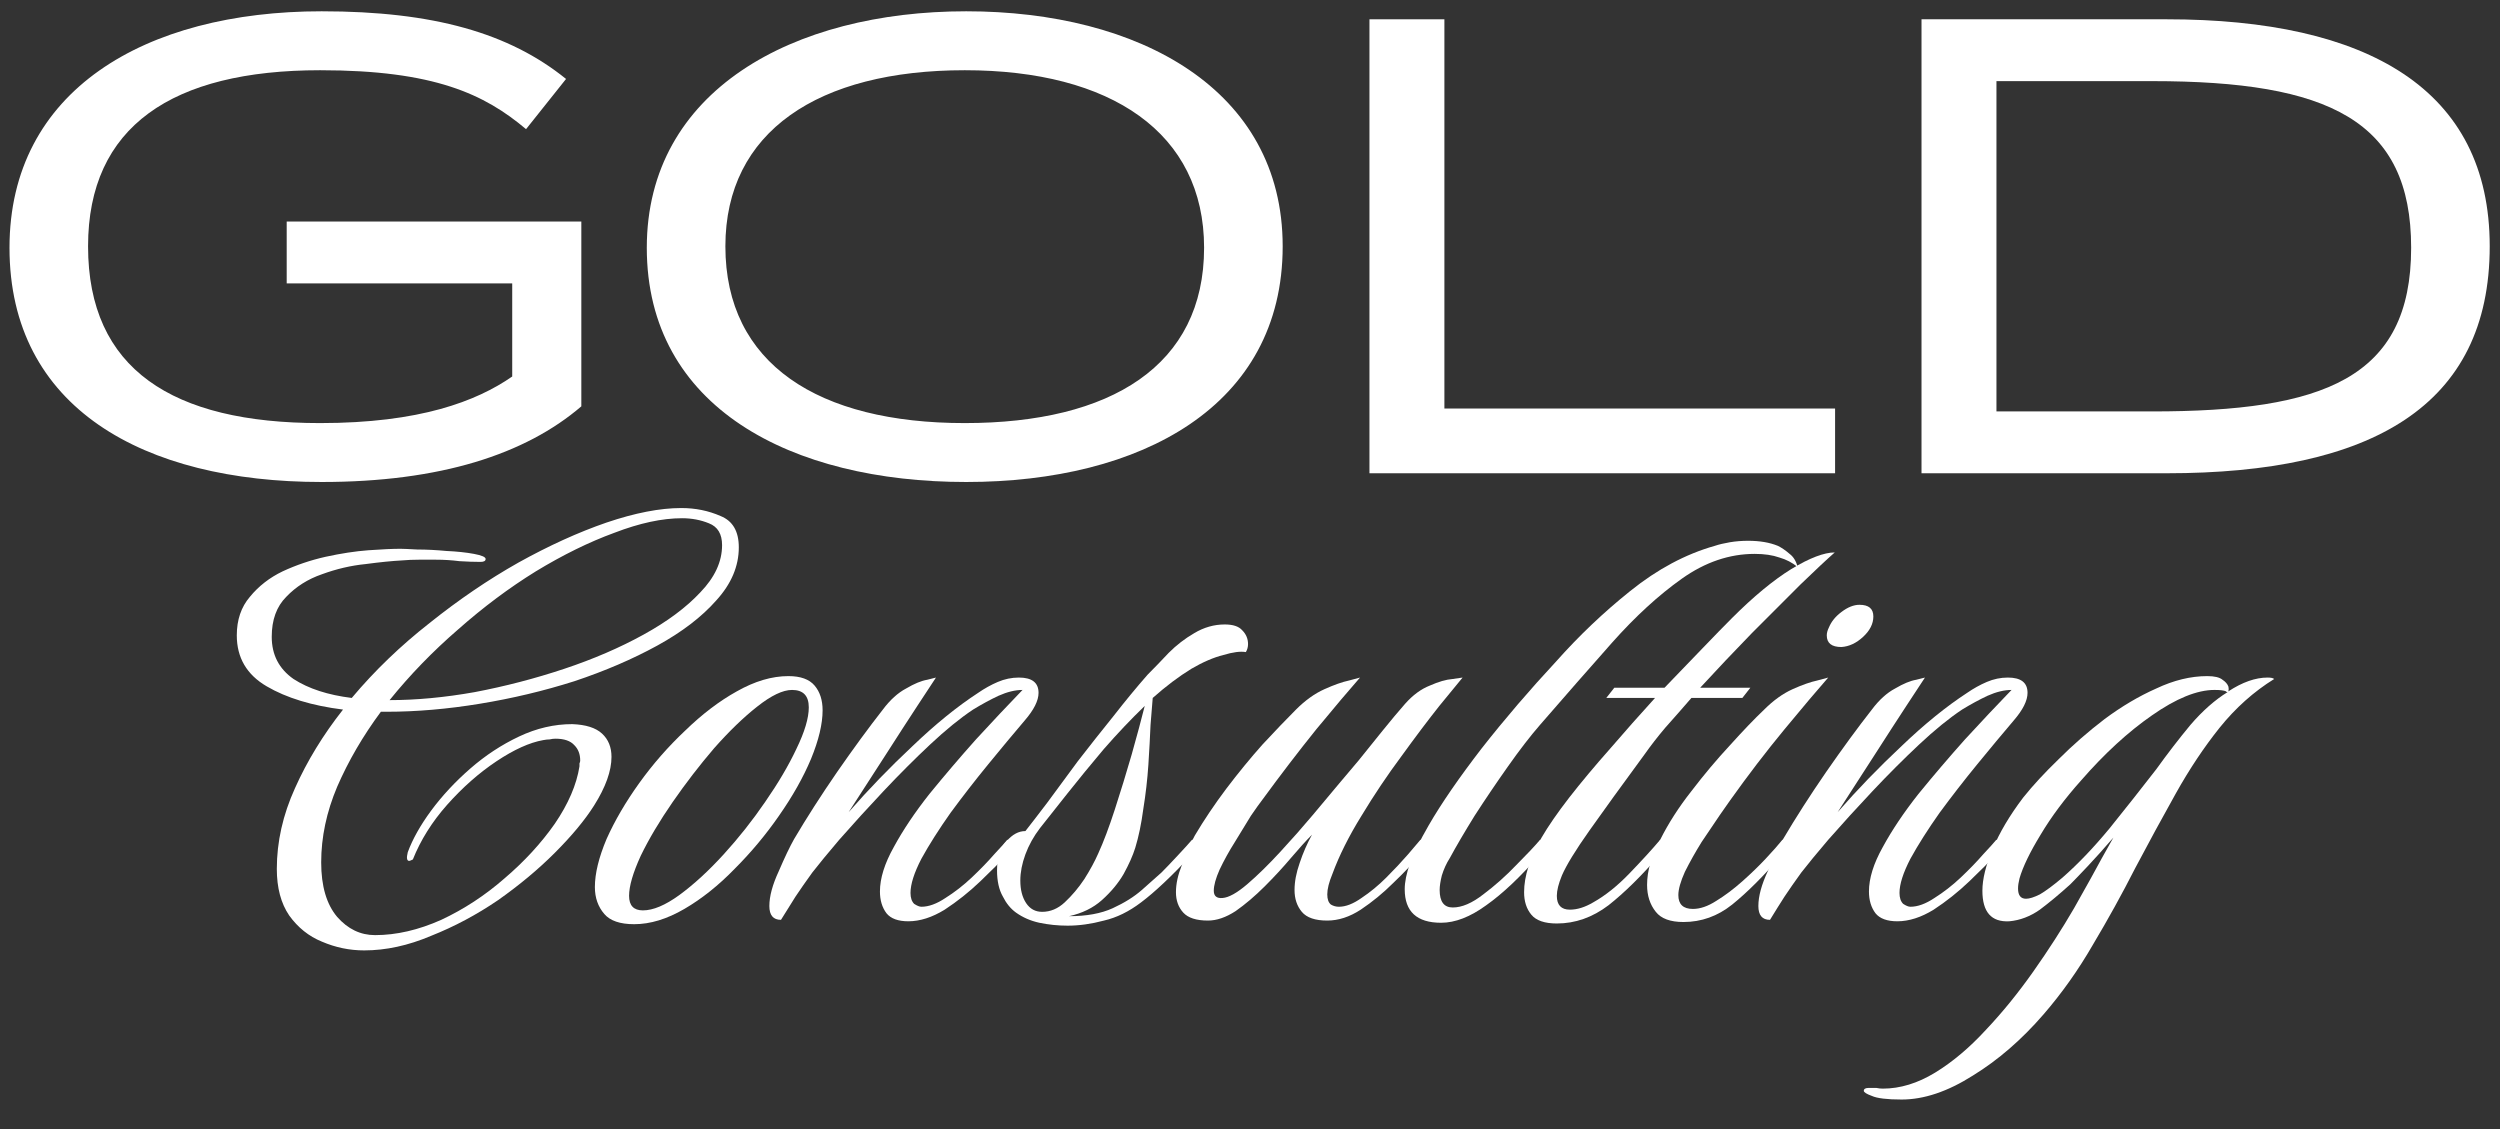
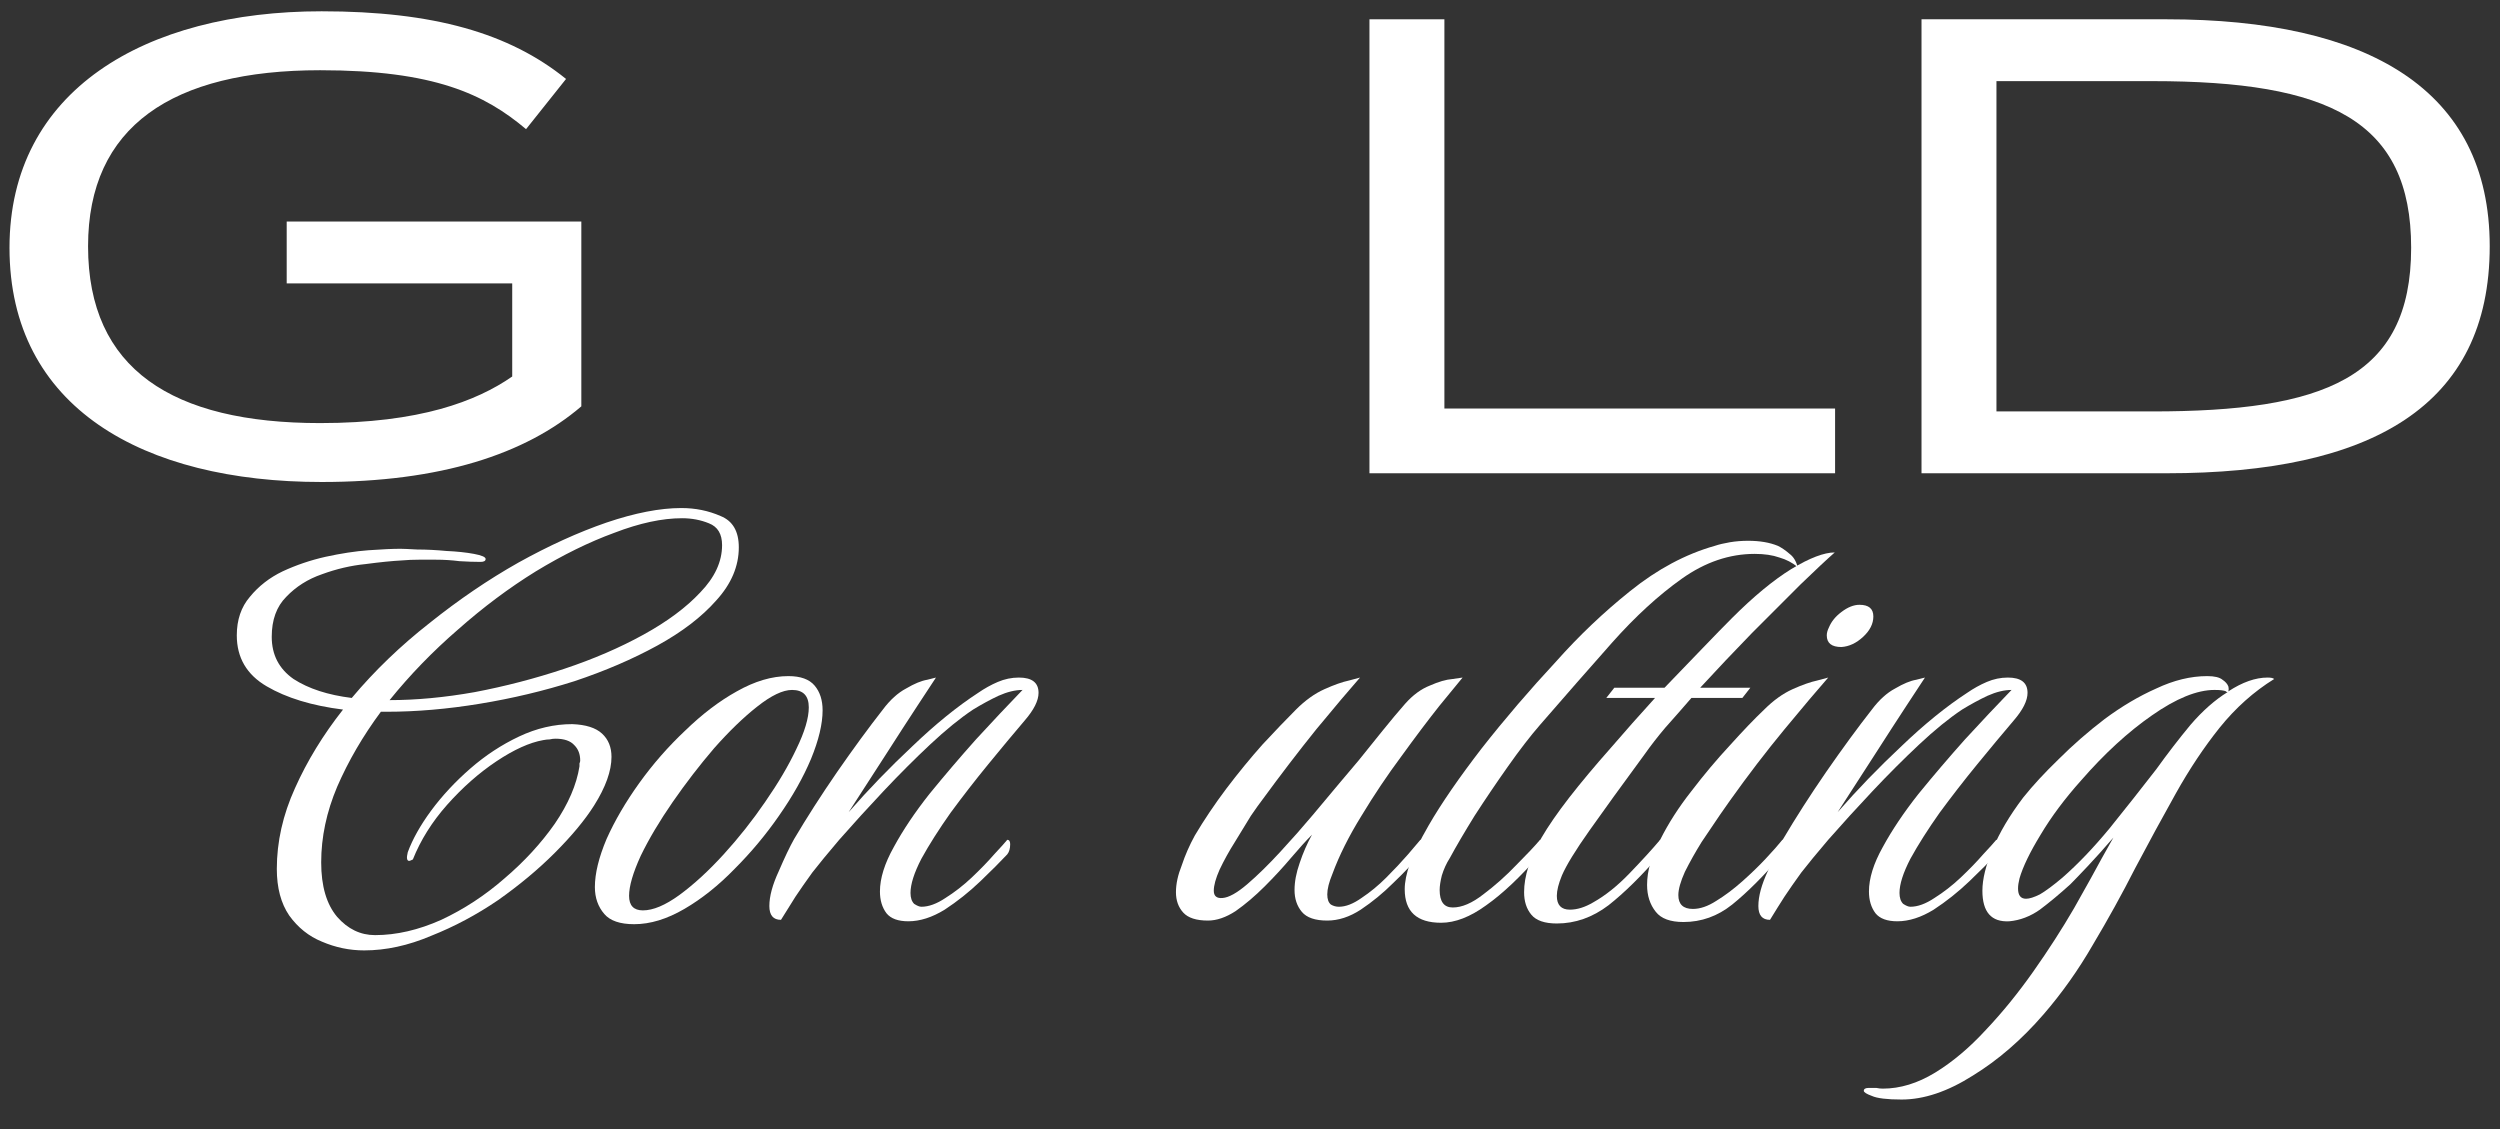
<svg xmlns="http://www.w3.org/2000/svg" width="124" height="56" viewBox="0 0 124 56" fill="none">
  <rect x="0" y="0" width="124" height="56" fill="#333333" stroke="none" />
  <path d="M107.468 0.957C117.428 0.957 123.49 4.421 123.49 12.215C123.49 20.154 117.608 23.474 107.468 23.474H95.307V0.957H107.468ZM99.024 4.024V20.407H106.746C115.227 20.407 119.593 18.783 119.593 12.288C119.593 5.973 115.515 4.024 106.746 4.024H99.024Z" fill="white" />
  <path d="M71.642 20.263H91.02V23.474H67.925V0.957H71.642V20.263Z" fill="white" />
-   <path d="M63.621 12.216C63.621 20.155 56.584 23.907 47.923 23.907C39.262 23.907 32.081 20.227 32.081 12.288C32.081 4.493 39.335 0.56 47.923 0.56C56.475 0.56 63.621 4.421 63.621 12.216ZM35.979 12.216C35.979 18.062 40.598 20.985 47.851 20.985C55.104 20.985 59.723 18.134 59.723 12.288C59.723 6.586 55.104 3.483 47.851 3.483C40.598 3.483 35.979 6.514 35.979 12.216Z" fill="white" />
  <path d="M25.406 14.056H14.22V10.989H28.834V20.155C26.056 22.536 21.834 23.907 15.952 23.907C7.11 23.907 0.471 20.227 0.471 12.288C0.471 4.493 7.183 0.56 15.952 0.56C21.509 0.56 25.262 1.642 28.076 3.916L26.092 6.406C24.035 4.674 21.545 3.483 15.879 3.483C8.554 3.483 4.368 6.261 4.368 12.216C4.368 18.314 8.554 20.985 15.879 20.985C20.823 20.985 23.638 19.902 25.406 18.675V14.056Z" fill="white" />
  <path d="M94.322 54.537C93.6 54.537 93.107 54.477 92.842 54.357C92.578 54.261 92.445 54.176 92.445 54.104C92.445 54.008 92.529 53.96 92.698 53.96C92.818 53.96 92.938 53.96 93.059 53.96C93.179 53.984 93.287 53.996 93.383 53.996C94.249 53.996 95.115 53.731 95.982 53.202C96.848 52.673 97.69 51.963 98.508 51.073C99.326 50.207 100.107 49.245 100.853 48.186C101.599 47.128 102.273 46.081 102.874 45.047C103.091 44.662 103.367 44.169 103.704 43.567C104.041 42.942 104.414 42.268 104.823 41.546C104.366 42.075 103.945 42.545 103.56 42.954C103.175 43.363 102.886 43.663 102.694 43.856C102.164 44.337 101.659 44.758 101.178 45.119C100.697 45.456 100.192 45.648 99.662 45.696C98.772 45.744 98.327 45.239 98.327 44.181C98.327 43.603 98.496 42.917 98.832 42.124C99.169 41.306 99.674 40.452 100.348 39.562C100.829 38.96 101.419 38.323 102.116 37.649C102.814 36.951 103.572 36.29 104.39 35.664C105.232 35.039 106.086 34.533 106.952 34.149C107.818 33.74 108.66 33.535 109.478 33.535C109.839 33.535 110.091 33.595 110.236 33.716C110.38 33.812 110.476 33.92 110.524 34.04C110.548 34.137 110.548 34.221 110.524 34.293C111.222 33.836 111.872 33.607 112.473 33.607C112.641 33.607 112.75 33.631 112.798 33.679C111.787 34.305 110.885 35.111 110.091 36.097C109.321 37.06 108.6 38.142 107.926 39.345C107.252 40.548 106.579 41.787 105.905 43.062C105.256 44.337 104.558 45.6 103.812 46.851C103.091 48.102 102.273 49.257 101.358 50.315C100.276 51.566 99.109 52.577 97.858 53.346C96.607 54.14 95.428 54.537 94.322 54.537ZM100.492 44.578C100.661 44.578 100.889 44.505 101.178 44.361C101.467 44.193 101.84 43.916 102.297 43.531C103.067 42.857 103.848 42.039 104.642 41.077C105.436 40.091 106.206 39.117 106.952 38.154C107.505 37.384 108.07 36.651 108.648 35.953C109.249 35.255 109.863 34.714 110.488 34.329C110.44 34.329 110.416 34.317 110.416 34.293C110.32 34.245 110.127 34.221 109.839 34.221C108.973 34.221 107.938 34.642 106.735 35.484C105.556 36.302 104.39 37.372 103.235 38.696C102.417 39.61 101.743 40.512 101.214 41.402C100.685 42.268 100.336 42.99 100.168 43.567C100.119 43.76 100.095 43.928 100.095 44.072C100.095 44.409 100.228 44.578 100.492 44.578Z" fill="white" />
  <path d="M94.107 45.696C93.602 45.696 93.241 45.564 93.025 45.299C92.808 45.011 92.7 44.65 92.7 44.217C92.7 43.567 92.928 42.833 93.385 42.016C93.843 41.173 94.432 40.295 95.154 39.381C95.899 38.467 96.669 37.565 97.463 36.675C98.281 35.785 99.051 34.967 99.773 34.221C99.412 34.221 99.015 34.317 98.582 34.51C98.173 34.702 97.752 34.931 97.319 35.195C96.669 35.628 95.96 36.206 95.19 36.927C94.42 37.649 93.65 38.419 92.88 39.237C92.11 40.055 91.377 40.861 90.679 41.655C90.126 42.304 89.68 42.846 89.344 43.279C89.031 43.712 88.754 44.108 88.514 44.469C88.297 44.806 88.057 45.191 87.792 45.624C87.407 45.624 87.215 45.396 87.215 44.938C87.215 44.457 87.371 43.88 87.684 43.206C87.972 42.533 88.225 42.004 88.442 41.618C89.067 40.56 89.777 39.453 90.571 38.299C91.389 37.12 92.146 36.085 92.844 35.195C93.205 34.714 93.59 34.365 93.999 34.149C94.408 33.908 94.757 33.764 95.045 33.716C95.334 33.644 95.478 33.607 95.478 33.607C95.334 33.824 95.033 34.281 94.576 34.979C94.119 35.676 93.59 36.494 92.988 37.433C92.387 38.371 91.773 39.321 91.148 40.283C92.134 39.153 93.193 38.058 94.324 36.999C95.454 35.917 96.537 35.039 97.571 34.365C97.884 34.149 98.209 33.968 98.546 33.824C98.882 33.68 99.231 33.607 99.592 33.607C100.242 33.607 100.566 33.86 100.566 34.365C100.566 34.75 100.338 35.207 99.881 35.736C99.328 36.386 98.726 37.108 98.077 37.902C97.427 38.696 96.802 39.502 96.2 40.319C95.623 41.137 95.142 41.895 94.757 42.593C94.396 43.291 94.215 43.856 94.215 44.289C94.215 44.529 94.275 44.71 94.396 44.83C94.54 44.926 94.66 44.975 94.757 44.975C95.118 44.975 95.514 44.83 95.948 44.541C96.405 44.253 96.838 43.916 97.247 43.531C97.68 43.122 98.052 42.737 98.365 42.376C98.702 42.016 98.919 41.775 99.015 41.655C99.111 41.655 99.159 41.727 99.159 41.871C99.159 42.088 99.111 42.256 99.015 42.376C98.678 42.737 98.233 43.182 97.68 43.712C97.126 44.241 96.537 44.71 95.911 45.119C95.286 45.504 94.684 45.696 94.107 45.696Z" fill="white" />
  <path d="M91.33 32.092C90.849 32.092 90.608 31.899 90.608 31.514C90.608 31.394 90.644 31.262 90.716 31.117C90.837 30.828 91.041 30.576 91.33 30.359C91.642 30.119 91.943 29.998 92.232 29.998C92.689 29.998 92.918 30.191 92.918 30.576C92.918 30.937 92.749 31.274 92.412 31.586C92.075 31.899 91.715 32.068 91.33 32.092ZM83.499 45.732C82.849 45.732 82.392 45.564 82.128 45.227C81.839 44.866 81.695 44.421 81.695 43.892C81.695 43.194 81.911 42.448 82.344 41.654C82.753 40.836 83.27 40.031 83.896 39.237C84.521 38.419 85.159 37.661 85.808 36.963C86.458 36.241 87.023 35.652 87.504 35.195C87.962 34.738 88.431 34.401 88.912 34.184C89.393 33.968 89.802 33.824 90.139 33.752C90.5 33.655 90.68 33.607 90.68 33.607C90.151 34.209 89.429 35.063 88.515 36.169C87.601 37.276 86.699 38.455 85.808 39.706C85.736 39.802 85.568 40.042 85.303 40.427C85.039 40.812 84.738 41.257 84.401 41.763C84.088 42.268 83.812 42.761 83.571 43.242C83.355 43.723 83.246 44.108 83.246 44.397C83.246 44.854 83.487 45.083 83.968 45.083C84.329 45.083 84.714 44.95 85.123 44.686C85.556 44.421 85.989 44.096 86.422 43.711C86.855 43.326 87.24 42.953 87.577 42.593C87.938 42.208 88.214 41.895 88.407 41.654C88.503 41.654 88.551 41.727 88.551 41.871C88.551 42.087 88.503 42.256 88.407 42.376C87.493 43.435 86.662 44.265 85.917 44.866C85.195 45.443 84.389 45.732 83.499 45.732Z" fill="white" />
  <path d="M77.219 45.805C76.617 45.805 76.196 45.66 75.956 45.371C75.715 45.083 75.595 44.71 75.595 44.253C75.595 43.459 75.883 42.557 76.461 41.546C76.798 40.969 77.255 40.307 77.832 39.562C78.433 38.792 79.107 37.986 79.853 37.144C80.599 36.278 81.344 35.436 82.09 34.618H79.672L80.069 34.113H82.559C83.233 33.415 83.858 32.765 84.436 32.164C85.037 31.538 85.53 31.033 85.915 30.648C86.974 29.59 87.948 28.784 88.838 28.231C89.752 27.677 90.474 27.401 91.004 27.401C90.619 27.737 90.053 28.267 89.307 28.988C88.586 29.71 87.78 30.516 86.89 31.406C86.024 32.296 85.17 33.199 84.328 34.113H86.817L86.421 34.618H83.894C83.437 35.147 83.004 35.64 82.595 36.097C82.21 36.554 81.874 36.987 81.585 37.397C80.454 38.936 79.54 40.199 78.843 41.185C78.145 42.172 77.688 42.918 77.471 43.423C77.303 43.832 77.219 44.169 77.219 44.433C77.219 44.89 77.435 45.119 77.868 45.119C78.229 45.119 78.614 44.999 79.023 44.758C79.624 44.421 80.226 43.94 80.827 43.315C81.453 42.665 81.958 42.112 82.343 41.655C82.439 41.655 82.487 41.727 82.487 41.871C82.487 42.088 82.439 42.256 82.343 42.376C81.429 43.435 80.575 44.277 79.781 44.902C78.987 45.504 78.133 45.805 77.219 45.805Z" fill="white" />
  <path d="M71.479 45.769C70.276 45.769 69.674 45.215 69.674 44.108C69.674 43.748 69.759 43.327 69.927 42.846C70.096 42.364 70.408 41.727 70.865 40.933C71.491 39.85 72.369 38.575 73.5 37.108C74.654 35.64 75.881 34.209 77.18 32.813C78.311 31.538 79.538 30.372 80.861 29.313C82.208 28.231 83.604 27.485 85.047 27.076C85.264 27.004 85.516 26.944 85.805 26.895C86.094 26.847 86.394 26.823 86.707 26.823C87.284 26.823 87.778 26.907 88.187 27.076C88.379 27.172 88.572 27.304 88.764 27.473C88.957 27.617 89.089 27.834 89.161 28.122C88.896 27.906 88.596 27.75 88.259 27.653C87.922 27.533 87.513 27.473 87.032 27.473C85.781 27.473 84.578 27.882 83.423 28.7C82.269 29.518 81.114 30.576 79.959 31.875C78.828 33.15 77.638 34.51 76.386 35.953C75.905 36.506 75.376 37.192 74.799 38.01C74.221 38.828 73.668 39.646 73.139 40.464C72.633 41.282 72.225 41.979 71.912 42.557C71.743 42.821 71.611 43.11 71.515 43.423C71.443 43.712 71.407 43.952 71.407 44.145C71.407 44.722 71.623 45.011 72.056 45.011C72.513 45.011 73.018 44.794 73.572 44.361C74.149 43.928 74.69 43.447 75.196 42.918C75.725 42.388 76.122 41.967 76.386 41.655C76.483 41.655 76.531 41.727 76.531 41.871C76.531 42.088 76.483 42.256 76.386 42.376C75.424 43.483 74.534 44.325 73.716 44.902C72.922 45.48 72.176 45.769 71.479 45.769Z" fill="white" />
  <path d="M59.915 45.66C59.337 45.66 58.928 45.528 58.688 45.263C58.447 44.999 58.327 44.662 58.327 44.253C58.327 43.844 58.423 43.399 58.616 42.918C58.784 42.412 59.001 41.919 59.265 41.438C59.722 40.668 60.24 39.898 60.817 39.129C61.419 38.335 62.02 37.601 62.621 36.927C63.247 36.254 63.8 35.676 64.281 35.195C64.738 34.738 65.207 34.401 65.689 34.185C66.17 33.968 66.579 33.824 66.916 33.752C67.276 33.656 67.457 33.607 67.457 33.607C66.928 34.209 66.206 35.063 65.292 36.169C64.402 37.276 63.499 38.455 62.585 39.706C62.489 39.826 62.309 40.079 62.044 40.464C61.803 40.849 61.539 41.282 61.25 41.763C60.961 42.22 60.709 42.677 60.492 43.134C60.3 43.567 60.204 43.916 60.204 44.181C60.204 44.445 60.348 44.566 60.637 44.541C60.949 44.517 61.358 44.289 61.864 43.856C62.369 43.423 62.91 42.894 63.487 42.268C64.065 41.643 64.606 41.029 65.111 40.428C65.641 39.802 66.074 39.285 66.41 38.876C66.675 38.563 67 38.178 67.385 37.721C67.77 37.24 68.167 36.747 68.576 36.242C68.984 35.736 69.357 35.291 69.694 34.907C70.079 34.474 70.488 34.173 70.921 34.004C71.354 33.812 71.727 33.704 72.04 33.68C72.377 33.632 72.545 33.607 72.545 33.607C72.353 33.848 71.968 34.317 71.39 35.015C70.837 35.712 70.211 36.542 69.514 37.505C68.816 38.443 68.154 39.429 67.529 40.464C66.904 41.474 66.422 42.437 66.086 43.351C65.917 43.76 65.833 44.096 65.833 44.361C65.833 44.602 65.893 44.77 66.013 44.866C66.134 44.938 66.266 44.975 66.41 44.975C66.747 44.975 67.12 44.83 67.529 44.541C67.962 44.253 68.371 43.916 68.756 43.531C69.165 43.122 69.526 42.737 69.839 42.376C70.151 42.016 70.356 41.775 70.452 41.655C70.548 41.655 70.596 41.727 70.596 41.871C70.596 42.088 70.548 42.256 70.452 42.376C70.091 42.809 69.646 43.279 69.117 43.784C68.612 44.289 68.07 44.734 67.493 45.119C66.94 45.48 66.386 45.66 65.833 45.66C65.232 45.66 64.811 45.516 64.57 45.227C64.329 44.938 64.209 44.578 64.209 44.145C64.209 43.736 64.293 43.291 64.462 42.809C64.63 42.304 64.835 41.835 65.075 41.402C64.787 41.691 64.438 42.076 64.029 42.557C63.644 43.014 63.211 43.483 62.73 43.964C62.248 44.445 61.767 44.854 61.286 45.191C60.805 45.504 60.348 45.66 59.915 45.66Z" fill="white" />
-   <path d="M52.953 45.913C52.472 45.913 52.003 45.864 51.546 45.768C51.113 45.672 50.728 45.504 50.391 45.263C50.127 45.071 49.91 44.806 49.742 44.469C49.549 44.132 49.453 43.699 49.453 43.17C49.453 42.544 49.609 42.063 49.922 41.727C50.211 41.39 50.523 41.221 50.86 41.221C51.125 40.885 51.486 40.415 51.943 39.814C52.4 39.188 52.905 38.503 53.459 37.757C54.036 37.011 54.625 36.266 55.227 35.52C55.828 34.75 56.394 34.064 56.923 33.463C57.26 33.126 57.608 32.765 57.969 32.38C58.354 31.995 58.775 31.671 59.232 31.406C59.714 31.117 60.219 30.973 60.748 30.973C61.157 30.973 61.446 31.069 61.614 31.262C61.806 31.454 61.903 31.683 61.903 31.947C61.903 32.092 61.867 32.224 61.794 32.344C61.53 32.296 61.157 32.344 60.676 32.489C60.195 32.609 59.665 32.837 59.088 33.174C58.462 33.559 57.825 34.04 57.175 34.618C57.151 34.906 57.115 35.351 57.067 35.953C57.043 36.53 57.007 37.192 56.959 37.938C56.911 38.659 56.827 39.393 56.706 40.139C56.61 40.861 56.478 41.498 56.309 42.051C56.189 42.436 55.997 42.869 55.732 43.35C55.467 43.807 55.106 44.241 54.649 44.65C54.216 45.035 53.675 45.299 53.026 45.443C53.892 45.443 54.613 45.311 55.191 45.047C55.768 44.782 56.249 44.481 56.634 44.144C57.043 43.783 57.368 43.495 57.608 43.278C57.801 43.086 58.066 42.809 58.402 42.448C58.739 42.087 58.98 41.823 59.124 41.654C59.22 41.654 59.268 41.727 59.268 41.871C59.268 42.087 59.22 42.256 59.124 42.376C58.114 43.459 57.272 44.253 56.598 44.758C55.997 45.215 55.383 45.516 54.758 45.66C54.132 45.828 53.531 45.913 52.953 45.913ZM51.69 45.227C52.099 45.227 52.472 45.071 52.809 44.758C53.17 44.421 53.495 44.036 53.783 43.603C54.072 43.146 54.3 42.725 54.469 42.34C54.734 41.763 55.01 41.029 55.299 40.139C55.588 39.249 55.864 38.346 56.129 37.432C56.394 36.494 56.61 35.688 56.779 35.014C56.105 35.664 55.431 36.374 54.758 37.144C54.108 37.913 53.507 38.647 52.953 39.345C52.4 40.042 51.943 40.62 51.582 41.077C51.269 41.486 51.029 41.919 50.86 42.376C50.692 42.833 50.608 43.266 50.608 43.675C50.608 44.132 50.704 44.505 50.896 44.794C51.089 45.083 51.353 45.227 51.69 45.227Z" fill="white" />
  <path d="M45.052 45.696C44.547 45.696 44.186 45.564 43.97 45.299C43.753 45.011 43.645 44.65 43.645 44.217C43.645 43.567 43.874 42.833 44.331 42.016C44.788 41.173 45.377 40.295 46.099 39.381C46.845 38.467 47.614 37.565 48.408 36.675C49.226 35.785 49.996 34.967 50.718 34.221C50.357 34.221 49.96 34.317 49.527 34.51C49.118 34.702 48.697 34.931 48.264 35.195C47.614 35.628 46.905 36.206 46.135 36.927C45.365 37.649 44.595 38.419 43.825 39.237C43.056 40.055 42.322 40.861 41.624 41.655C41.071 42.304 40.626 42.846 40.289 43.279C39.976 43.712 39.7 44.108 39.459 44.469C39.243 44.806 39.002 45.191 38.737 45.624C38.352 45.624 38.16 45.396 38.16 44.938C38.16 44.457 38.316 43.88 38.629 43.206C38.918 42.533 39.17 42.004 39.387 41.618C40.012 40.56 40.722 39.453 41.516 38.299C42.334 37.12 43.092 36.085 43.789 35.195C44.15 34.714 44.535 34.365 44.944 34.149C45.353 33.908 45.702 33.764 45.991 33.716C46.279 33.644 46.424 33.607 46.424 33.607C46.279 33.824 45.979 34.281 45.522 34.979C45.065 35.676 44.535 36.494 43.934 37.433C43.332 38.371 42.719 39.321 42.093 40.283C43.08 39.153 44.138 38.058 45.269 36.999C46.4 35.917 47.482 35.039 48.517 34.365C48.829 34.149 49.154 33.968 49.491 33.824C49.828 33.68 50.177 33.607 50.538 33.607C51.187 33.607 51.512 33.86 51.512 34.365C51.512 34.75 51.283 35.207 50.826 35.736C50.273 36.386 49.671 37.108 49.022 37.902C48.372 38.696 47.747 39.502 47.145 40.319C46.568 41.137 46.087 41.895 45.702 42.593C45.341 43.291 45.161 43.856 45.161 44.289C45.161 44.529 45.221 44.71 45.341 44.83C45.486 44.926 45.606 44.975 45.702 44.975C46.063 44.975 46.46 44.83 46.893 44.541C47.35 44.253 47.783 43.916 48.192 43.531C48.625 43.122 48.998 42.737 49.311 42.376C49.647 42.016 49.864 41.775 49.96 41.655C50.056 41.655 50.105 41.727 50.105 41.871C50.105 42.088 50.056 42.256 49.96 42.376C49.623 42.737 49.178 43.182 48.625 43.712C48.072 44.241 47.482 44.71 46.857 45.119C46.231 45.504 45.63 45.696 45.052 45.696Z" fill="white" />
  <path d="M31.455 45.84C30.757 45.84 30.264 45.672 29.975 45.335C29.663 44.974 29.506 44.529 29.506 44C29.506 43.327 29.699 42.533 30.084 41.618C30.493 40.704 31.034 39.778 31.707 38.84C32.381 37.902 33.139 37.035 33.981 36.242C34.823 35.424 35.677 34.774 36.543 34.293C37.433 33.788 38.287 33.535 39.105 33.535C39.707 33.535 40.14 33.691 40.404 34.004C40.669 34.317 40.801 34.726 40.801 35.231C40.801 35.905 40.609 36.711 40.224 37.649C39.839 38.563 39.31 39.501 38.636 40.464C37.986 41.402 37.253 42.28 36.435 43.098C35.641 43.916 34.811 44.578 33.945 45.083C33.079 45.588 32.249 45.84 31.455 45.84ZM31.888 45.155C32.393 45.155 32.995 44.902 33.692 44.397C34.414 43.868 35.148 43.194 35.894 42.376C36.639 41.558 37.325 40.692 37.95 39.778C38.6 38.84 39.117 37.962 39.502 37.144C39.911 36.302 40.116 35.616 40.116 35.087C40.116 34.51 39.839 34.221 39.286 34.221C38.828 34.221 38.251 34.498 37.553 35.051C36.88 35.58 36.17 36.266 35.424 37.108C34.703 37.95 34.017 38.84 33.367 39.778C32.718 40.716 32.189 41.606 31.78 42.448C31.395 43.29 31.202 43.952 31.202 44.433C31.202 44.914 31.431 45.155 31.888 45.155Z" fill="white" />
  <path d="M18.061 47.14C17.339 47.14 16.641 46.995 15.968 46.706C15.318 46.442 14.777 46.009 14.344 45.407C13.935 44.806 13.73 44.036 13.73 43.098C13.73 41.751 14.031 40.416 14.632 39.092C15.234 37.745 16.028 36.446 17.014 35.195C15.474 35.003 14.211 34.618 13.225 34.04C12.239 33.463 11.745 32.621 11.745 31.514C11.745 30.744 11.962 30.107 12.395 29.602C12.828 29.073 13.369 28.651 14.019 28.339C14.693 28.026 15.402 27.785 16.148 27.617C16.918 27.449 17.628 27.34 18.277 27.292C18.951 27.244 19.48 27.22 19.865 27.22C19.985 27.22 20.262 27.232 20.695 27.256C21.152 27.256 21.633 27.28 22.138 27.328C22.668 27.352 23.125 27.401 23.51 27.473C23.895 27.545 24.087 27.629 24.087 27.725C24.087 27.822 24.003 27.87 23.834 27.87C23.522 27.87 23.173 27.858 22.788 27.834C22.403 27.785 22.018 27.761 21.633 27.761C21.344 27.761 21.056 27.761 20.767 27.761C20.478 27.761 20.202 27.773 19.937 27.797C19.456 27.822 18.855 27.882 18.133 27.978C17.411 28.05 16.689 28.218 15.968 28.483C15.27 28.724 14.681 29.096 14.199 29.602C13.718 30.083 13.478 30.744 13.478 31.587C13.478 32.477 13.838 33.174 14.56 33.679C15.306 34.161 16.268 34.473 17.447 34.618C18.578 33.27 19.865 32.032 21.308 30.901C22.752 29.746 24.219 28.748 25.711 27.906C27.227 27.064 28.682 26.402 30.077 25.921C31.497 25.44 32.736 25.199 33.794 25.199C34.492 25.199 35.141 25.331 35.743 25.596C36.344 25.837 36.645 26.354 36.645 27.148C36.645 28.086 36.272 28.964 35.526 29.782C34.804 30.6 33.83 31.346 32.603 32.02C31.376 32.693 30.005 33.282 28.489 33.788C26.974 34.269 25.41 34.642 23.798 34.906C22.186 35.171 20.647 35.303 19.179 35.303H18.891C18 36.506 17.279 37.745 16.725 39.02C16.196 40.271 15.931 41.522 15.931 42.773C15.931 43.952 16.196 44.854 16.725 45.48C17.255 46.081 17.88 46.382 18.602 46.382C19.66 46.382 20.755 46.129 21.886 45.624C23.016 45.095 24.063 44.409 25.025 43.567C26.012 42.725 26.841 41.823 27.515 40.861C28.189 39.874 28.598 38.924 28.742 38.01C28.742 37.962 28.742 37.914 28.742 37.865C28.766 37.817 28.778 37.769 28.778 37.721C28.778 37.408 28.682 37.156 28.489 36.963C28.297 36.747 27.984 36.639 27.551 36.639C27.455 36.639 27.359 36.651 27.262 36.675C27.166 36.675 27.058 36.687 26.938 36.711C26.264 36.831 25.494 37.18 24.628 37.757C23.762 38.335 22.944 39.056 22.174 39.922C21.429 40.764 20.863 41.666 20.478 42.629C20.382 42.677 20.322 42.701 20.298 42.701C20.178 42.701 20.154 42.557 20.226 42.268C20.466 41.618 20.851 40.933 21.381 40.211C21.934 39.465 22.583 38.768 23.329 38.118C24.075 37.468 24.881 36.939 25.747 36.53C26.613 36.121 27.491 35.917 28.381 35.917C29.055 35.941 29.548 36.097 29.861 36.386C30.174 36.675 30.33 37.059 30.33 37.541C30.33 38.238 30.041 39.044 29.464 39.958C29.007 40.68 28.357 41.462 27.515 42.304C26.697 43.122 25.759 43.904 24.7 44.65C23.642 45.371 22.535 45.961 21.381 46.418C20.25 46.899 19.143 47.14 18.061 47.14ZM19.324 34.726C20.647 34.726 22.054 34.594 23.546 34.329C25.061 34.04 26.541 33.655 27.984 33.174C29.428 32.693 30.739 32.128 31.918 31.478C33.096 30.829 34.035 30.131 34.732 29.385C35.454 28.639 35.815 27.858 35.815 27.04C35.815 26.486 35.598 26.125 35.165 25.957C34.756 25.789 34.311 25.704 33.83 25.704C32.844 25.704 31.725 25.945 30.474 26.426C29.223 26.883 27.924 27.521 26.577 28.339C25.254 29.157 23.967 30.119 22.716 31.226C21.465 32.308 20.334 33.475 19.324 34.726Z" fill="white" />
</svg>